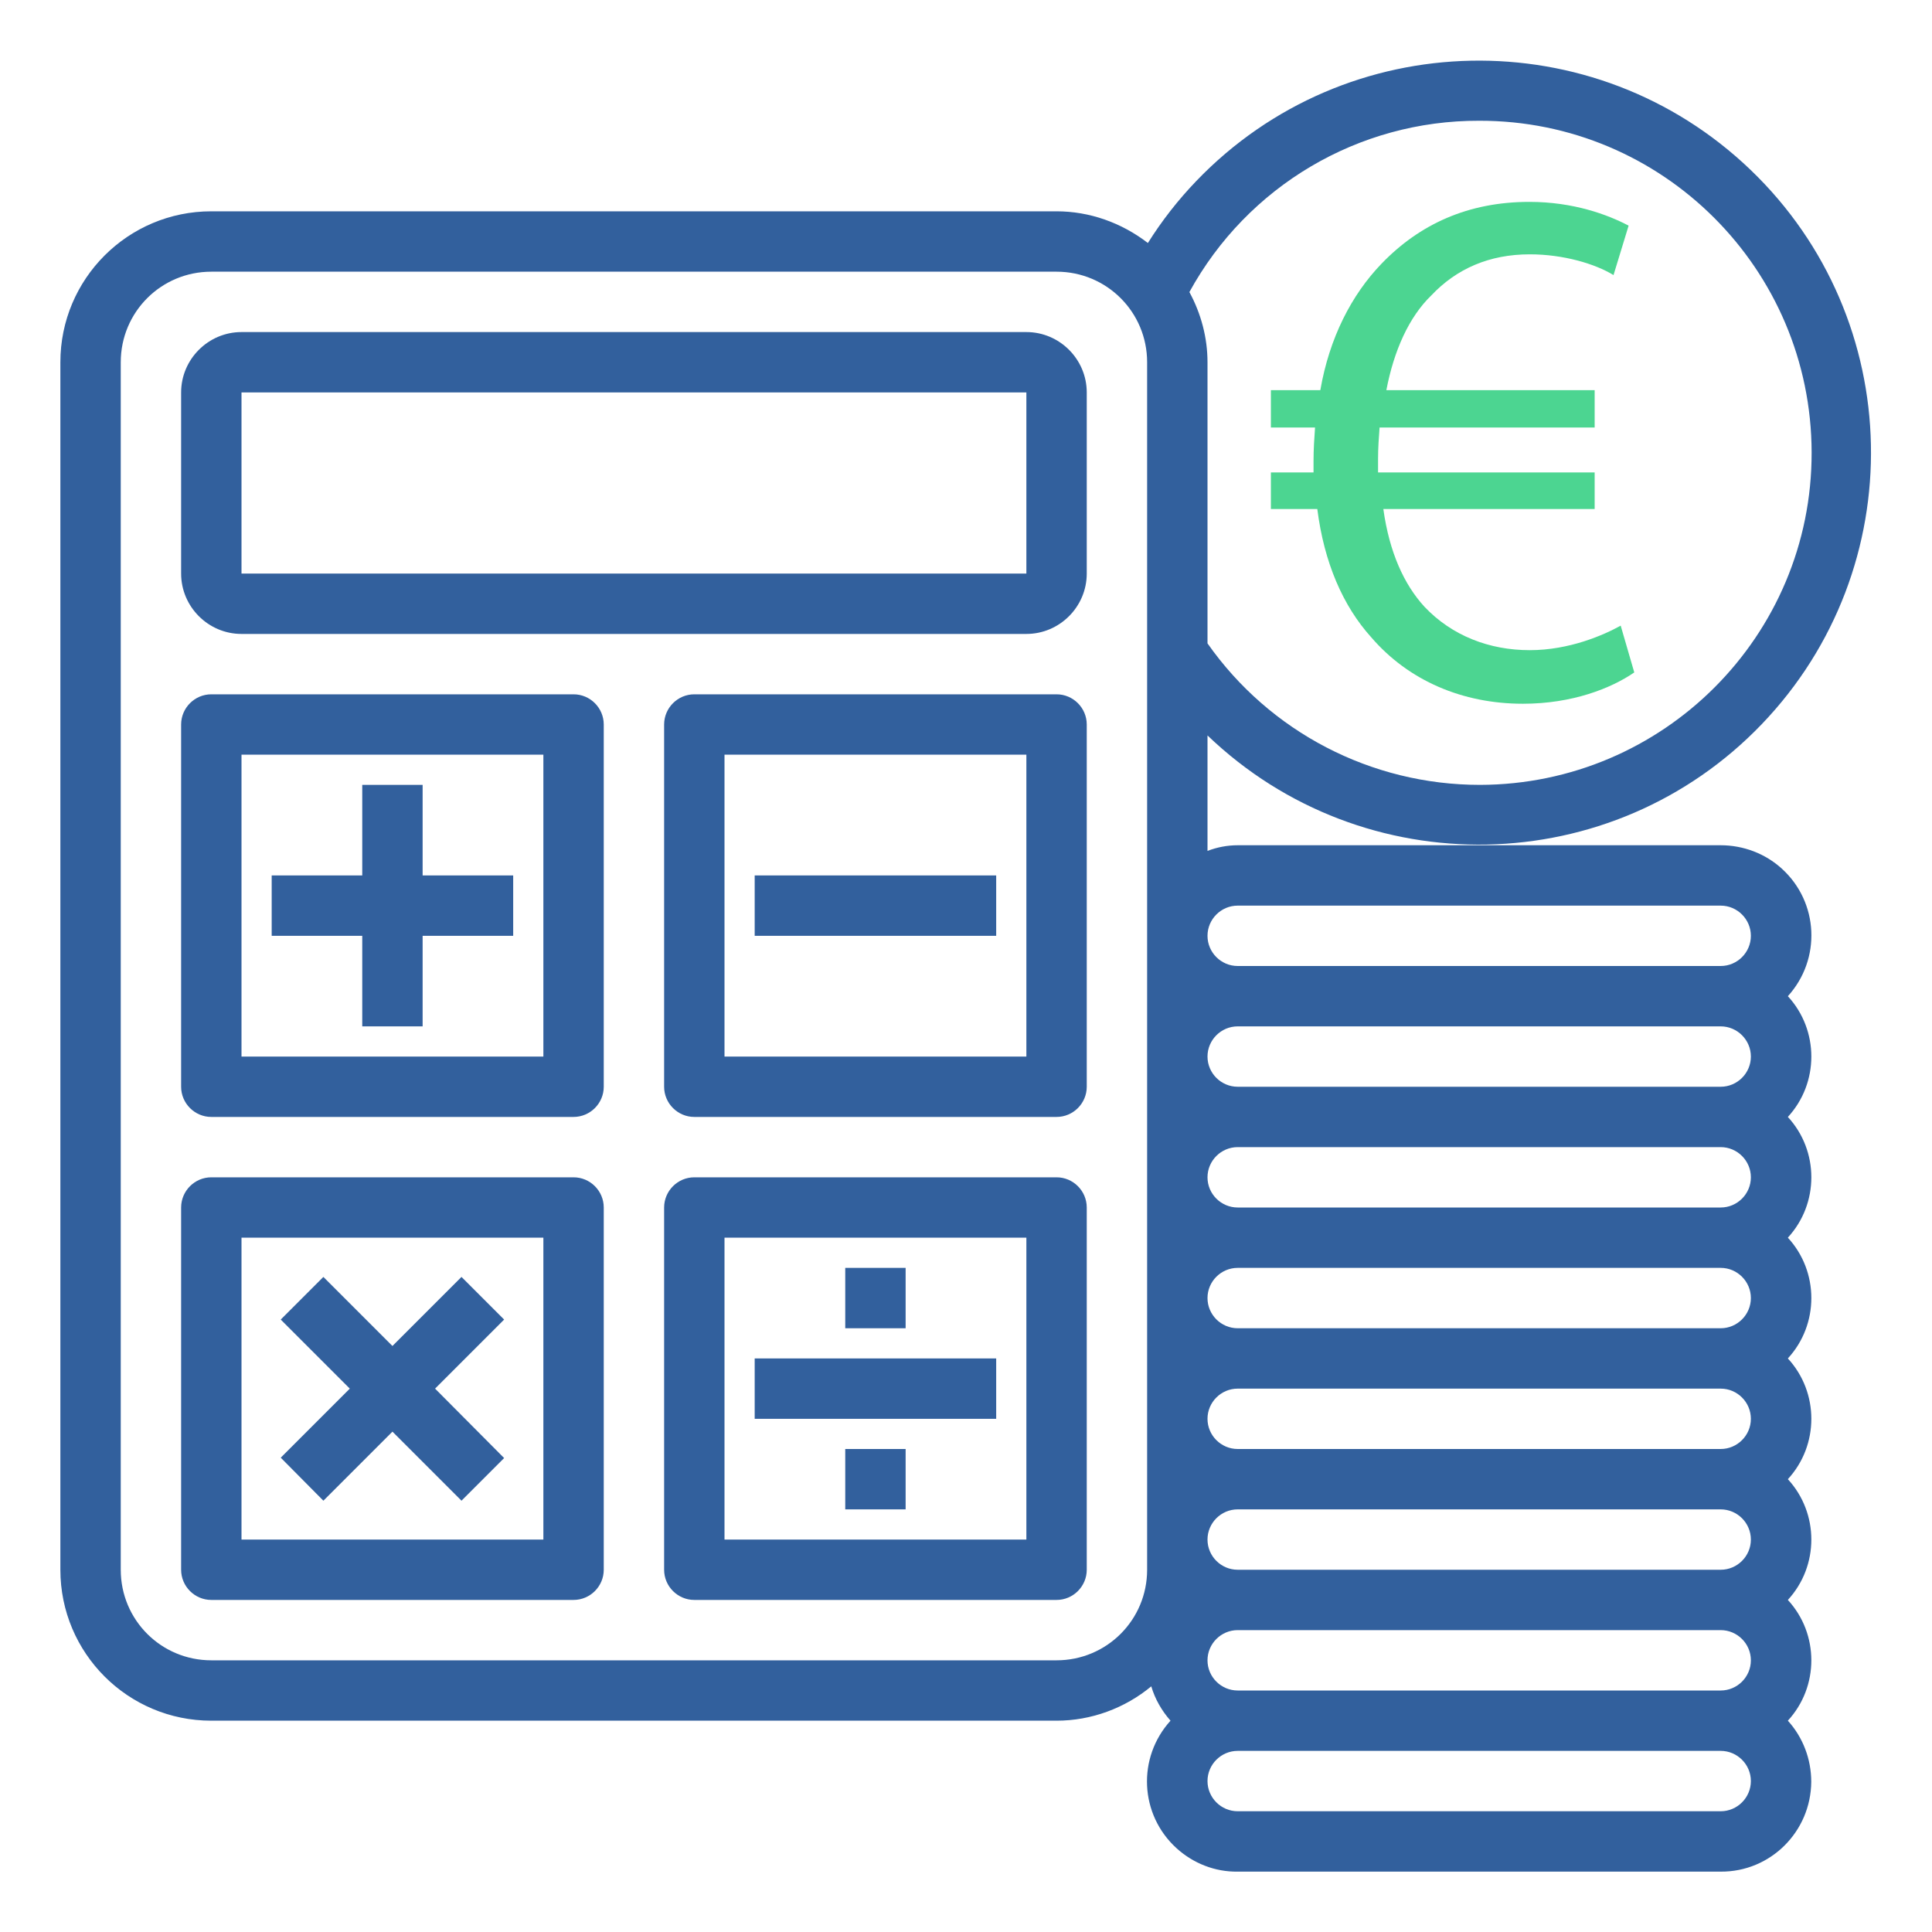
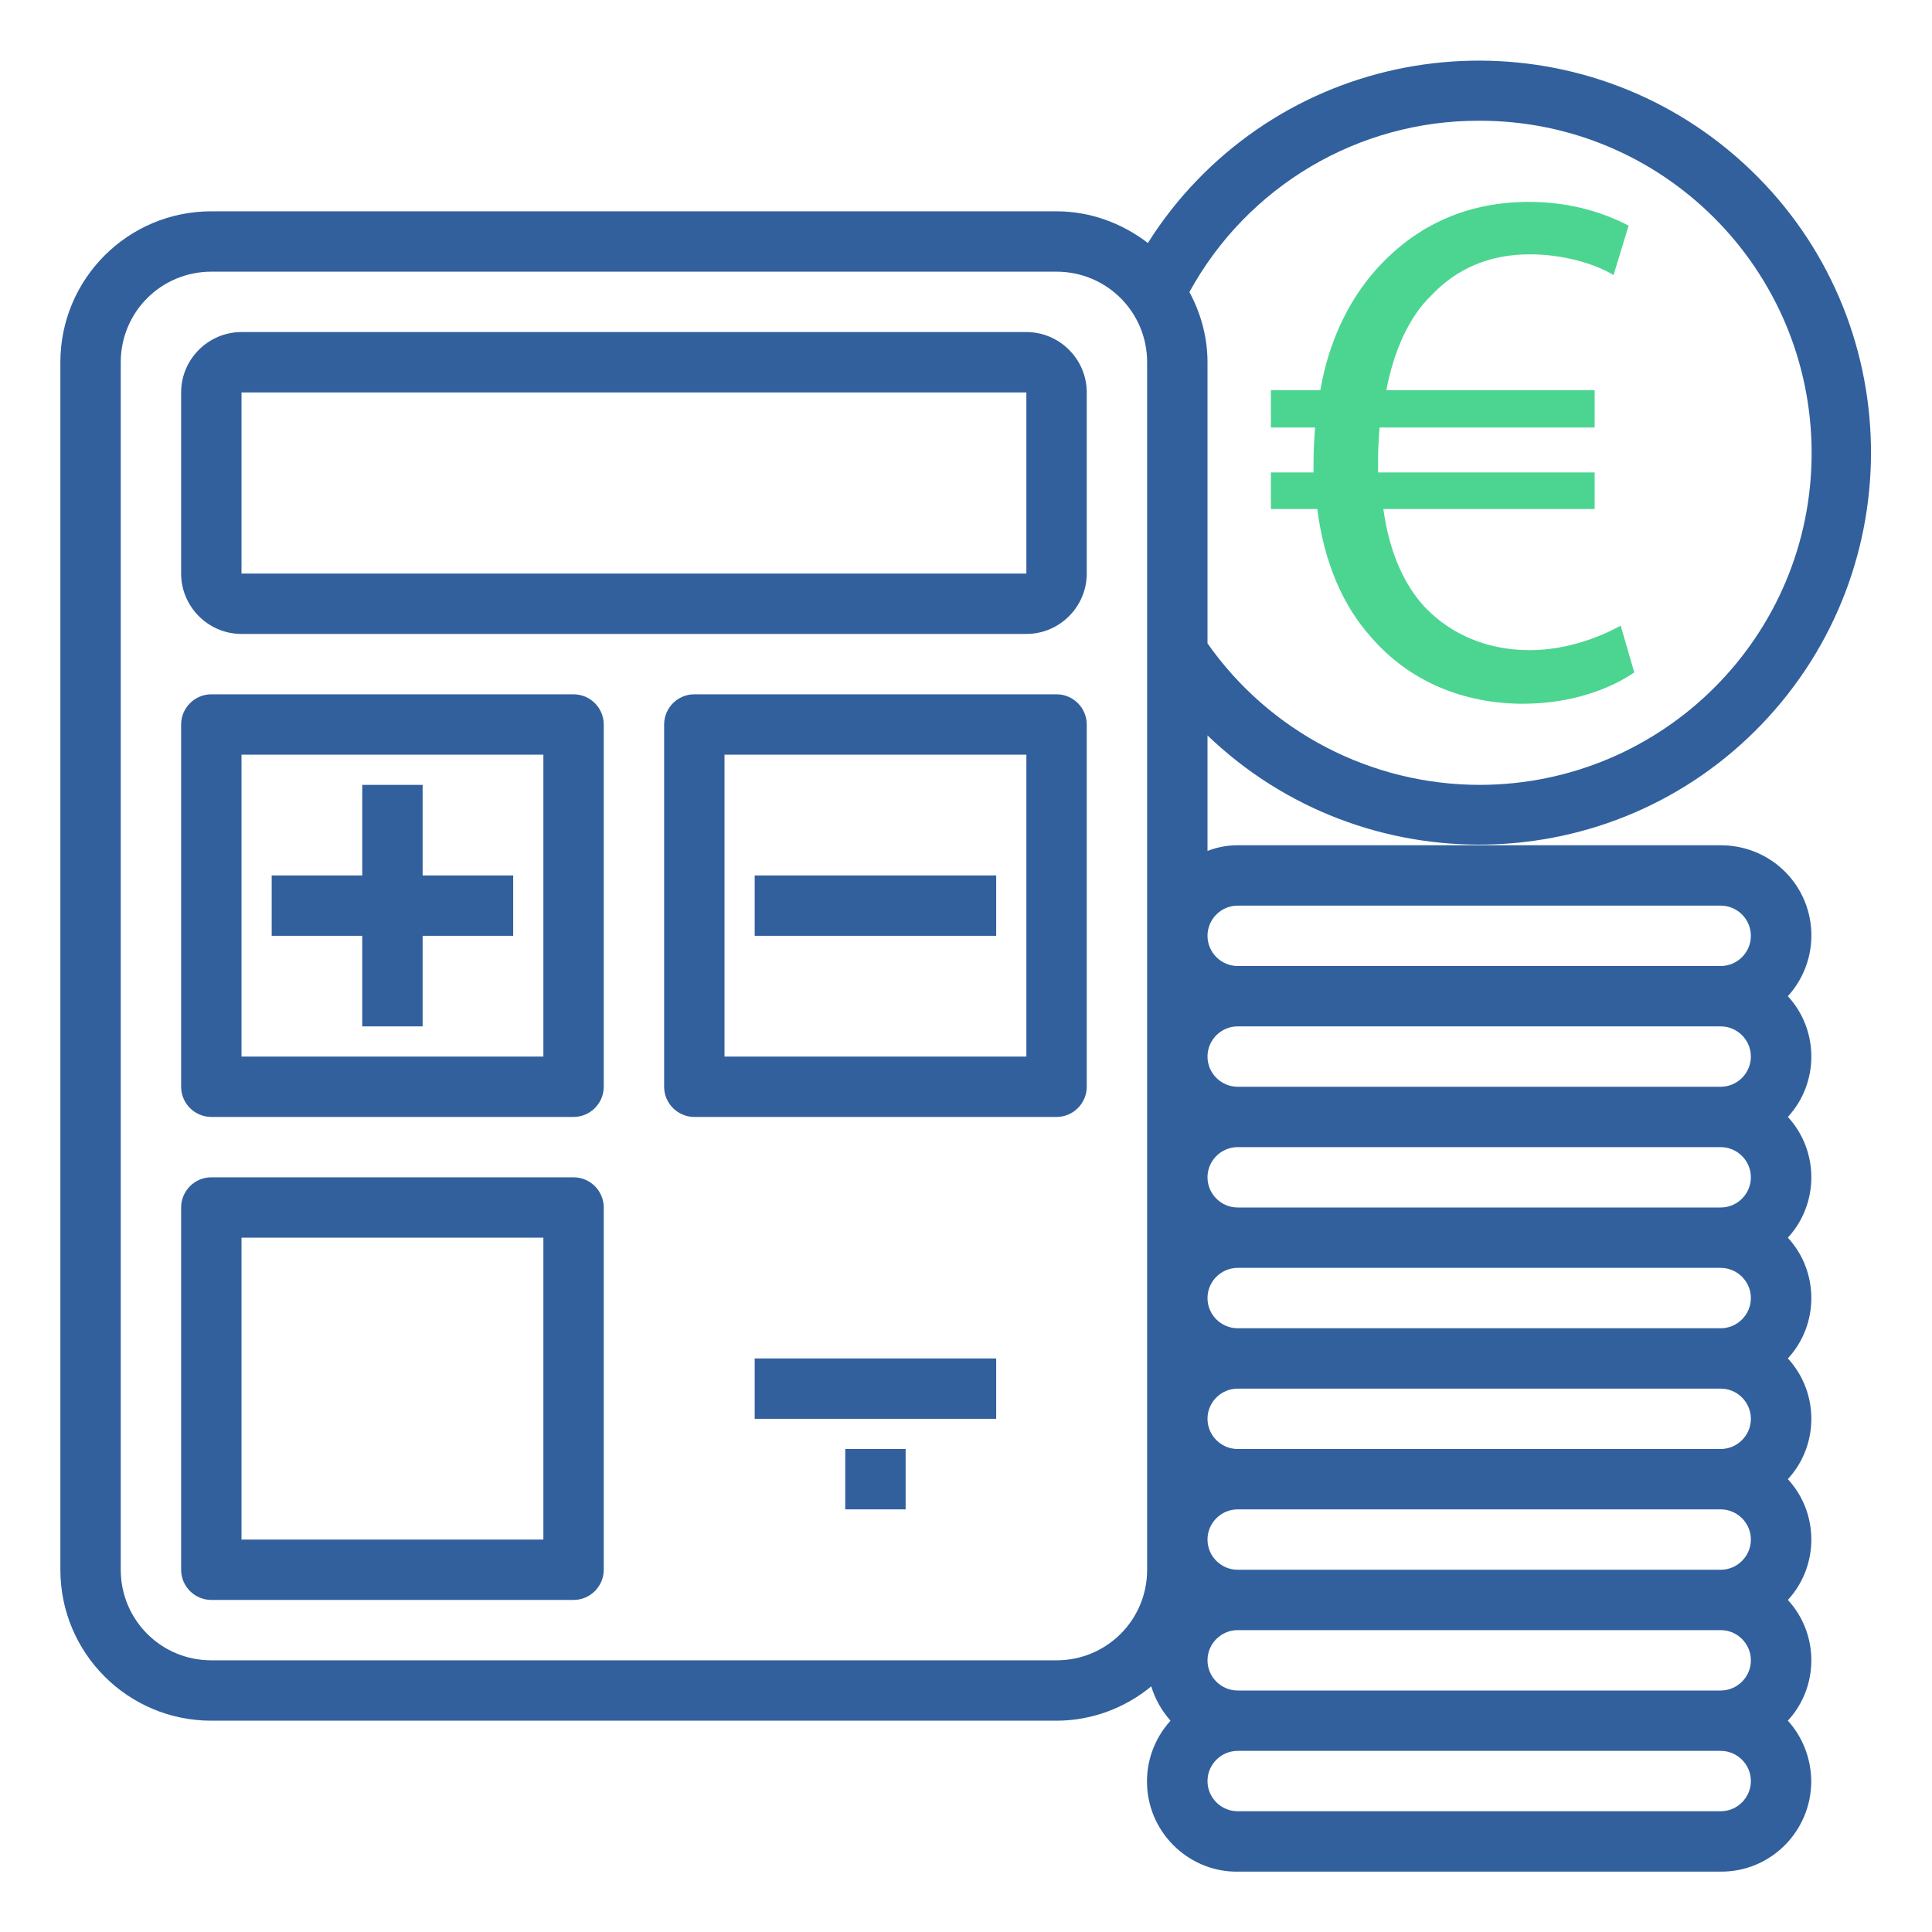
<svg xmlns="http://www.w3.org/2000/svg" version="1.1" id="Calque_1" x="0px" y="0px" viewBox="0 0 512 512" style="enable-background:new 0 0 512 512;" xml:space="preserve">
  <style type="text/css">
	.st0{fill:#32609D;}
	.st1{fill:#4CD591;}
</style>
  <g id="Dollar">
    <path class="st0" d="M272,88H64c-8.8,0-16,7.2-16,16v48c0,8.8,7.2,16,16,16h208c8.8,0,16-7.2,16-16v-48C288,95.2,280.8,88,272,88z    M64,152v-48h208v48H64z" />
    <path class="st0" d="M152,184H56c-4.4,0-8,3.6-8,8v96c0,4.4,3.6,8,8,8h96c4.4,0,8-3.6,8-8v-96C160,187.6,156.4,184,152,184z    M144,280H64v-80h80V280z" />
    <path class="st0" d="M280,184h-96c-4.4,0-8,3.6-8,8v96c0,4.4,3.6,8,8,8h96c4.4,0,8-3.6,8-8v-96C288,187.6,284.4,184,280,184z    M272,280h-80v-80h80V280z" />
-     <path class="st0" d="M280,312h-96c-4.4,0-8,3.6-8,8v96c0,4.4,3.6,8,8,8h96c4.4,0,8-3.6,8-8v-96C288,315.6,284.4,312,280,312z    M272,408h-80v-80h80V408z" />
    <path class="st0" d="M96,272h16v-24h24v-16h-24v-24H96v24H72v16h24V272z" />
    <path class="st0" d="M200,232h64v16h-64V232z" />
    <path class="st0" d="M152,312H56c-4.4,0-8,3.6-8,8v96c0,4.4,3.6,8,8,8h96c4.4,0,8-3.6,8-8v-96C160,315.6,156.4,312,152,312z    M144,408H64v-80h80V408z" />
-     <path class="st0" d="M85.7,397.7l18.3-18.3l18.3,18.3l11.3-11.3L115.3,368l18.3-18.3l-11.3-11.3L104,356.7l-18.3-18.3l-11.3,11.3   L92.7,368l-18.3,18.3L85.7,397.7z" />
    <path class="st0" d="M200,360h64v16h-64V360z" />
-     <path class="st0" d="M224,336h16v16h-16V336z" />
    <path class="st0" d="M224,384h16v16h-16V384z" />
    <path class="st0" d="M456,224H328c-2.7,0-5.4,0.5-8,1.5v-30.6c41.4,39.7,107.2,38.4,146.9-3s38.4-107.2-3-146.9S356.7,6.6,317,48   c-4.8,5-9.1,10.5-12.8,16.4C297.2,59,288.7,56,280,56H56c-22.1,0-40,17.9-40,40v320c0,22.1,17.9,40,40,40h224   c9.2,0,18.1-3.3,25.1-9.1c1,3.4,2.8,6.5,5.1,9.1c-8.9,9.8-8.2,24.9,1.6,33.8c4.4,4,10.2,6.3,16.2,6.2h128   c13.2,0.1,23.9-10.6,24-23.8c0-6-2.2-11.8-6.2-16.2c8.3-9,8.3-23,0-32c8.3-9,8.3-23,0-32c8.3-9,8.3-23,0-32c8.3-9,8.3-23,0-32   c8.3-9,8.3-23,0-32c8.3-9,8.3-23,0-32c8.9-9.8,8.2-24.9-1.6-33.8C467.8,226.2,462,224,456,224z M328,240h128c4.4,0,8,3.6,8,8   s-3.6,8-8,8H328c-4.4,0-8-3.6-8-8S323.6,240,328,240z M464,280c0,4.4-3.6,8-8,8H328c-4.4,0-8-3.6-8-8s3.6-8,8-8h128   C460.4,272,464,275.6,464,280z M464,312c0,4.4-3.6,8-8,8H328c-4.4,0-8-3.6-8-8s3.6-8,8-8h128C460.4,304,464,307.6,464,312z    M464,344c0,4.4-3.6,8-8,8H328c-4.4,0-8-3.6-8-8s3.6-8,8-8h128C460.4,336,464,339.6,464,344z M464,376c0,4.4-3.6,8-8,8H328   c-4.4,0-8-3.6-8-8s3.6-8,8-8h128C460.4,368,464,371.6,464,376z M464,408c0,4.4-3.6,8-8,8H328c-4.4,0-8-3.6-8-8s3.6-8,8-8h128   C460.4,400,464,403.6,464,408z M464,440c0,4.4-3.6,8-8,8H328c-4.4,0-8-3.6-8-8s3.6-8,8-8h128C460.4,432,464,435.6,464,440z M392,32   c48.6-0.1,88,39.3,88.1,87.9c0.1,48.6-39.3,88-87.9,88.1c-28.8,0-55.7-14-72.2-37.5V96c0-6.5-1.7-12.9-4.8-18.6   C330.6,49.3,360,31.9,392,32L392,32z M280,440H56c-13.3,0-24-10.7-24-24V96c0-13.3,10.7-24,24-24h224c13.3,0,24,10.7,24,24v320   C304,429.3,293.3,440,280,440z M456,480H328c-4.4,0-8-3.6-8-8s3.6-8,8-8h128c4.4,0,8,3.6,8,8S460.4,480,456,480z" />
    <g>
      <path class="st1" d="M433.1,178.2c-6.1,4.2-16.4,8.3-29.5,8.3c-16,0-30.3-6.1-40.2-17.6c-7.5-8.3-12.5-19.8-14.3-34h-12.3v-9.7    h11.3c0-1,0-2,0-3c0-3.2,0.2-6.1,0.4-8.9h-11.7v-9.9h13.1c2.4-13.9,8.3-25.3,16.2-33.5c10.1-10.5,23-16.4,39.2-16.4    c11.7,0,20.8,3.4,26.3,6.3l-4,13.1c-4.9-3-13.3-5.5-22.2-5.5c-10.7,0-19.4,3.8-26.1,10.9c-5.9,5.7-9.9,14.6-11.9,25.1h55.2v9.9    h-57c-0.2,2.6-0.4,5.5-0.4,8.3c0,1.2,0,2.2,0,3.6h57.4v9.7h-56c1.6,11.5,5.5,20,10.9,25.9c7.3,7.7,17.2,11.5,27.9,11.5    c10.5,0,19.6-4,24.1-6.5L433.1,178.2z" />
    </g>
  </g>
</svg>